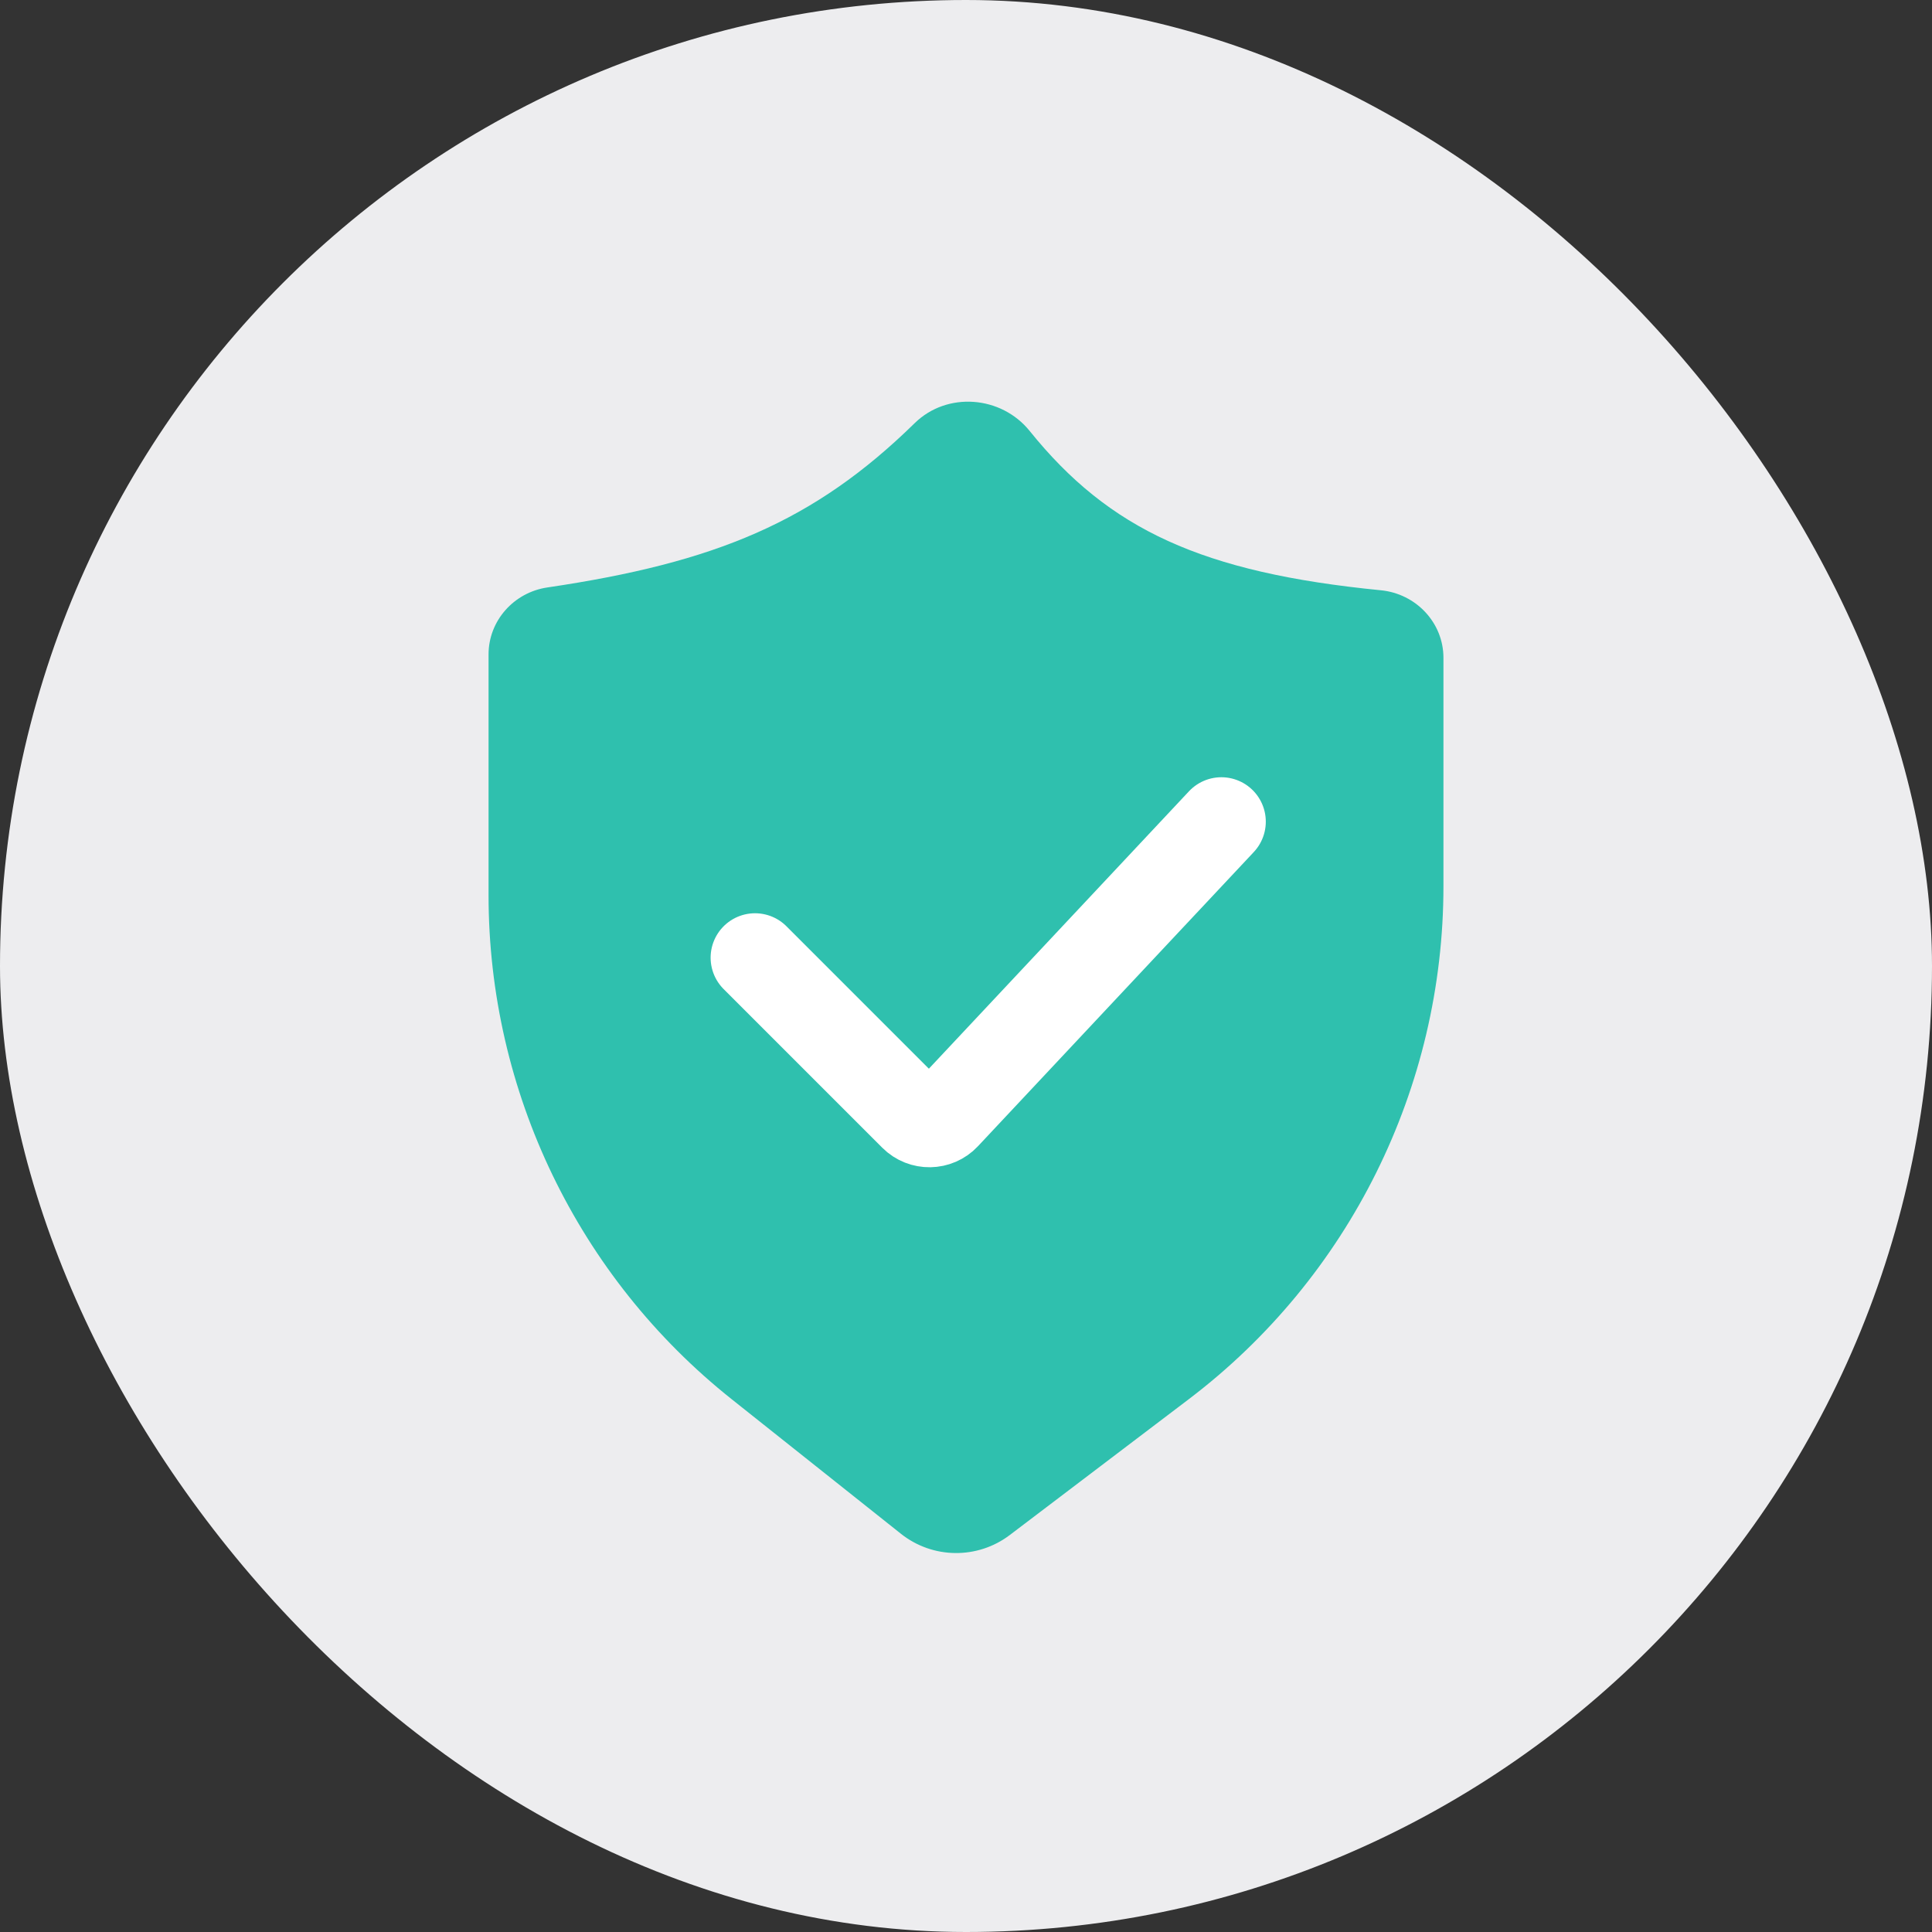
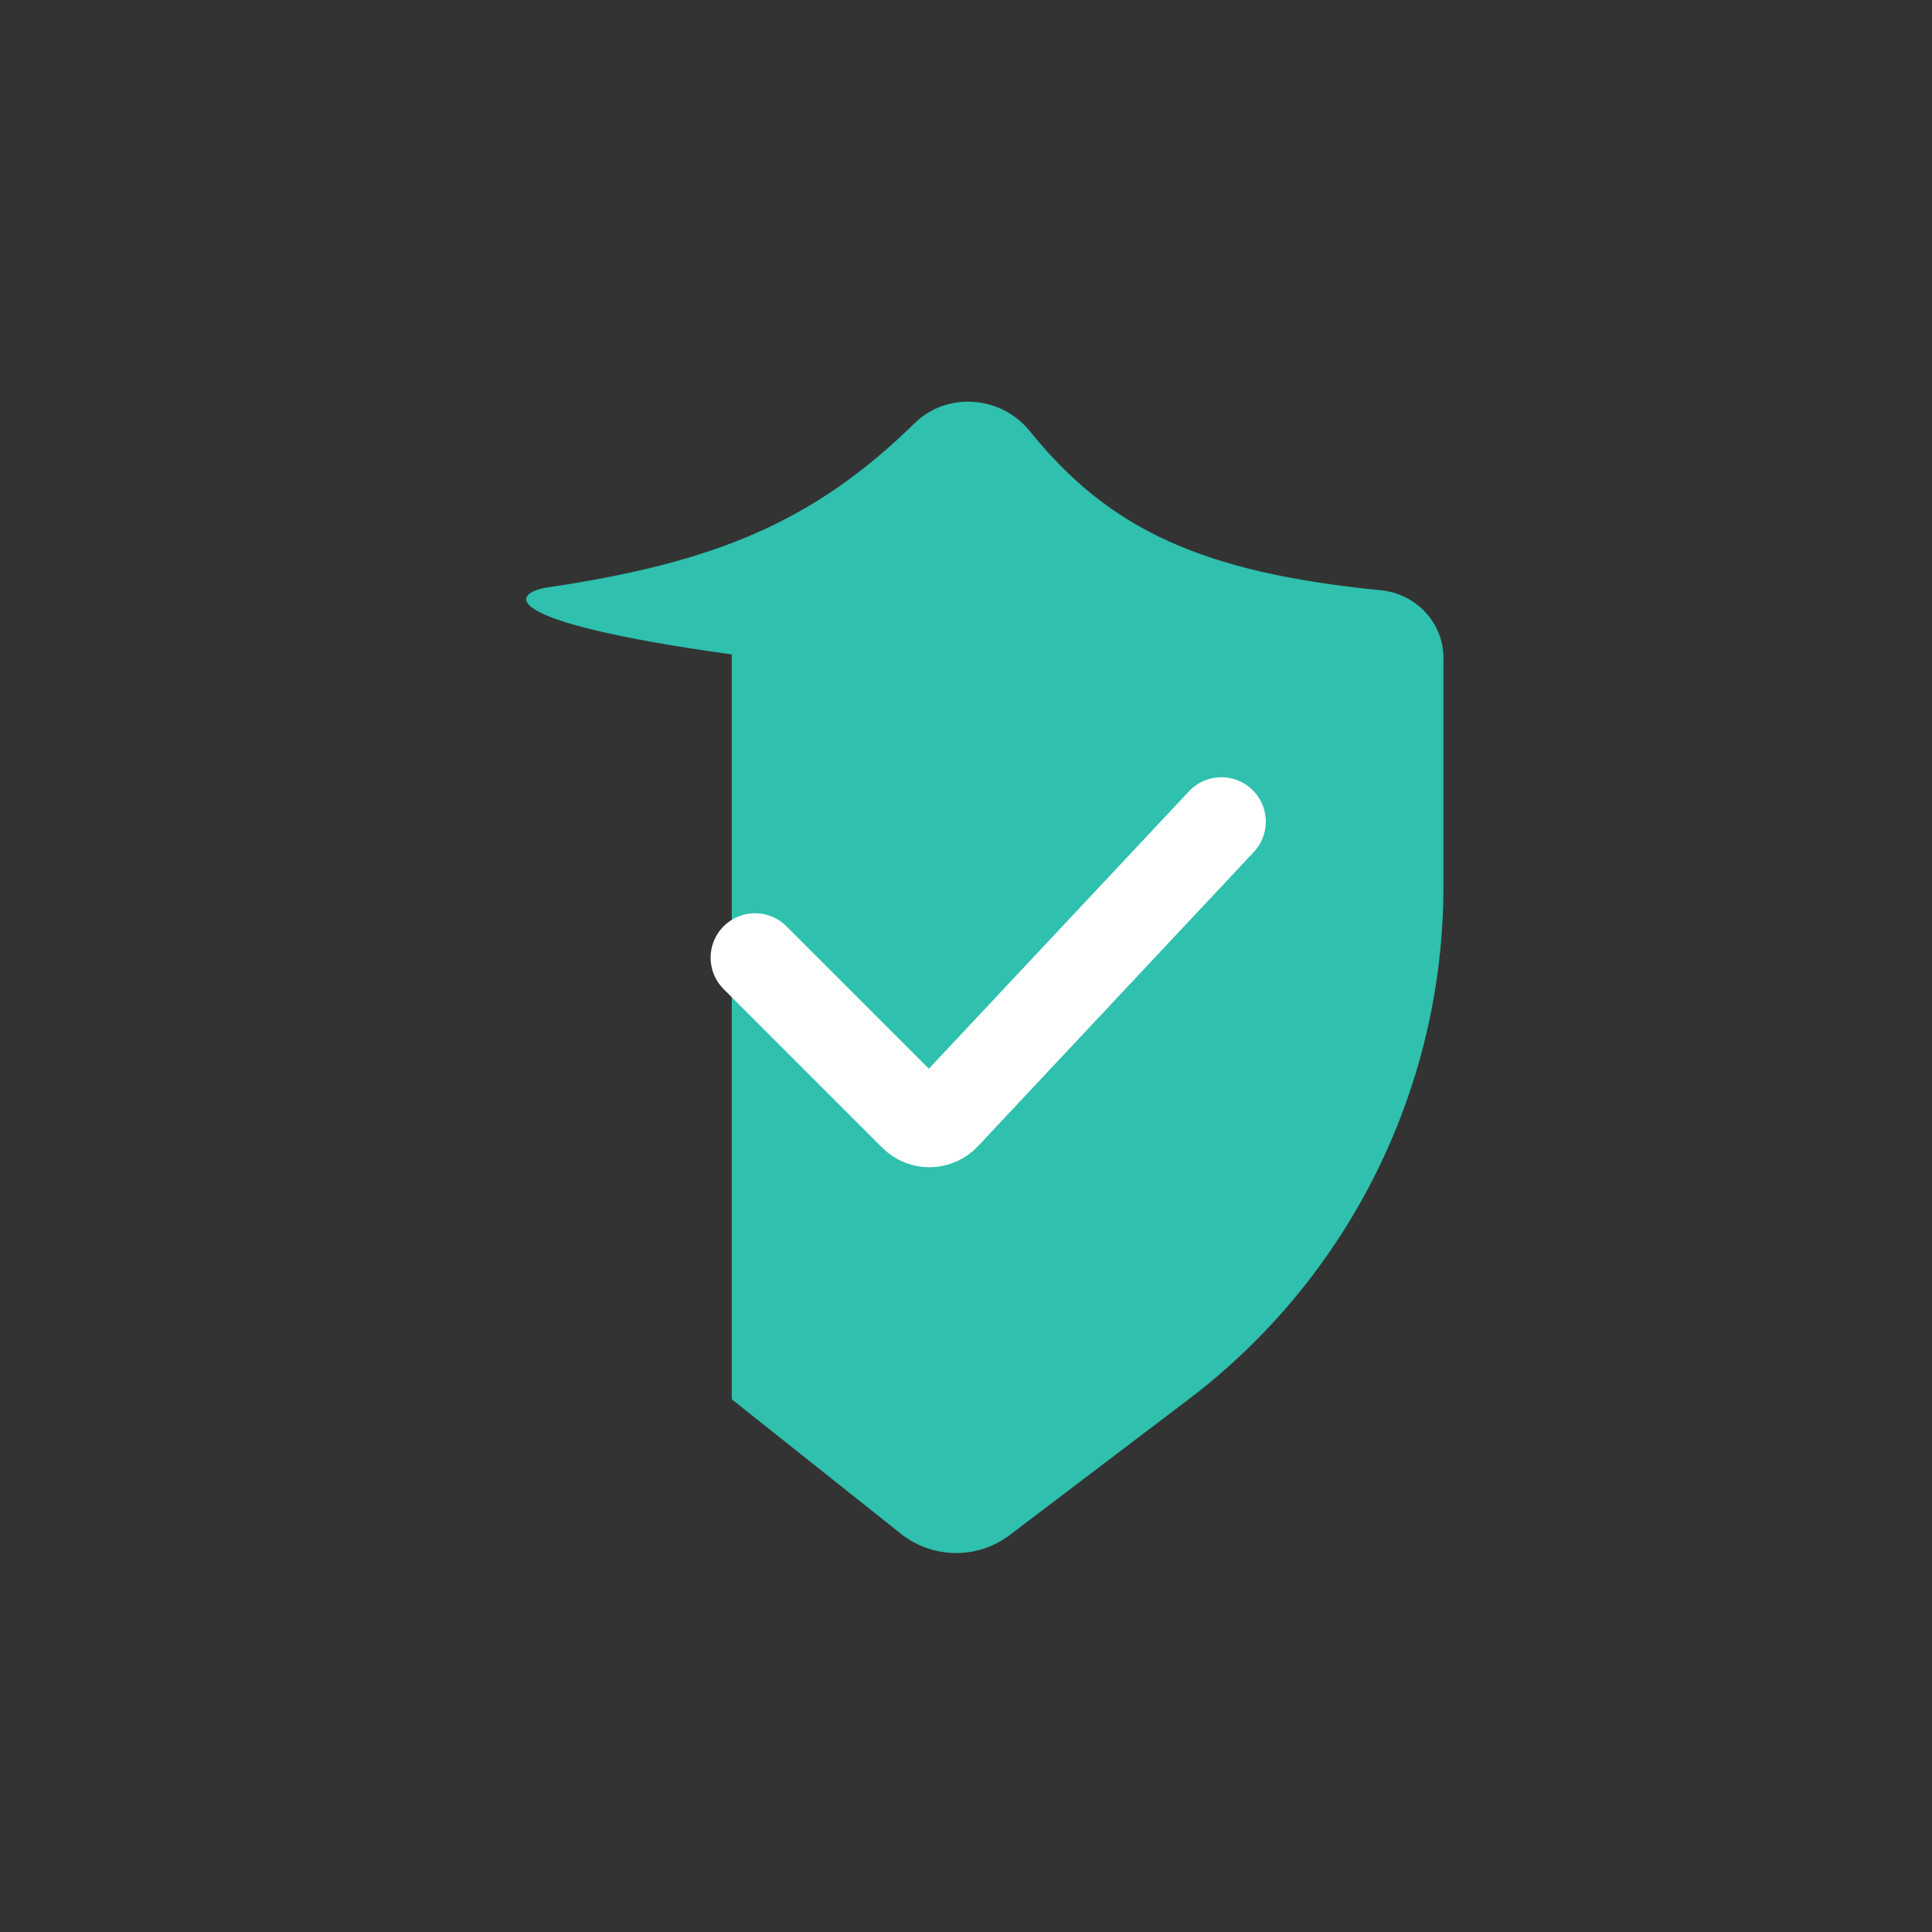
<svg xmlns="http://www.w3.org/2000/svg" width="87" height="87" viewBox="0 0 87 87" fill="none">
  <rect x="0" y="0" width="87" height="87" fill="#333333" stroke="none" />
-   <rect width="87" height="87" rx="43.5" fill="#EDEDEF" />
-   <path d="M24.646 26.454C32.22 25.335 36.659 23.493 41.19 19.054C42.651 17.623 45.085 17.816 46.368 19.408C49.941 23.843 54.132 25.788 62.185 26.581C63.762 26.736 65 28.038 65 29.623V39.907C65 48.977 60.757 57.524 53.532 63.007L45.475 69.121C44.019 70.227 41.999 70.204 40.568 69.066L32.952 63.011C26.032 57.51 22 49.152 22 40.312V29.47C22 27.949 23.142 26.677 24.646 26.454Z" fill="#2FC0AE" />
+   <path d="M24.646 26.454C32.22 25.335 36.659 23.493 41.19 19.054C42.651 17.623 45.085 17.816 46.368 19.408C49.941 23.843 54.132 25.788 62.185 26.581C63.762 26.736 65 28.038 65 29.623V39.907C65 48.977 60.757 57.524 53.532 63.007L45.475 69.121C44.019 70.227 41.999 70.204 40.568 69.066L32.952 63.011V29.47C22 27.949 23.142 26.677 24.646 26.454Z" fill="#2FC0AE" />
  <path d="M34 43.125L41.145 50.27C41.544 50.669 42.195 50.659 42.581 50.246L55 37" stroke="white" stroke-width="4" stroke-linecap="round" stroke-linejoin="round" />
</svg>